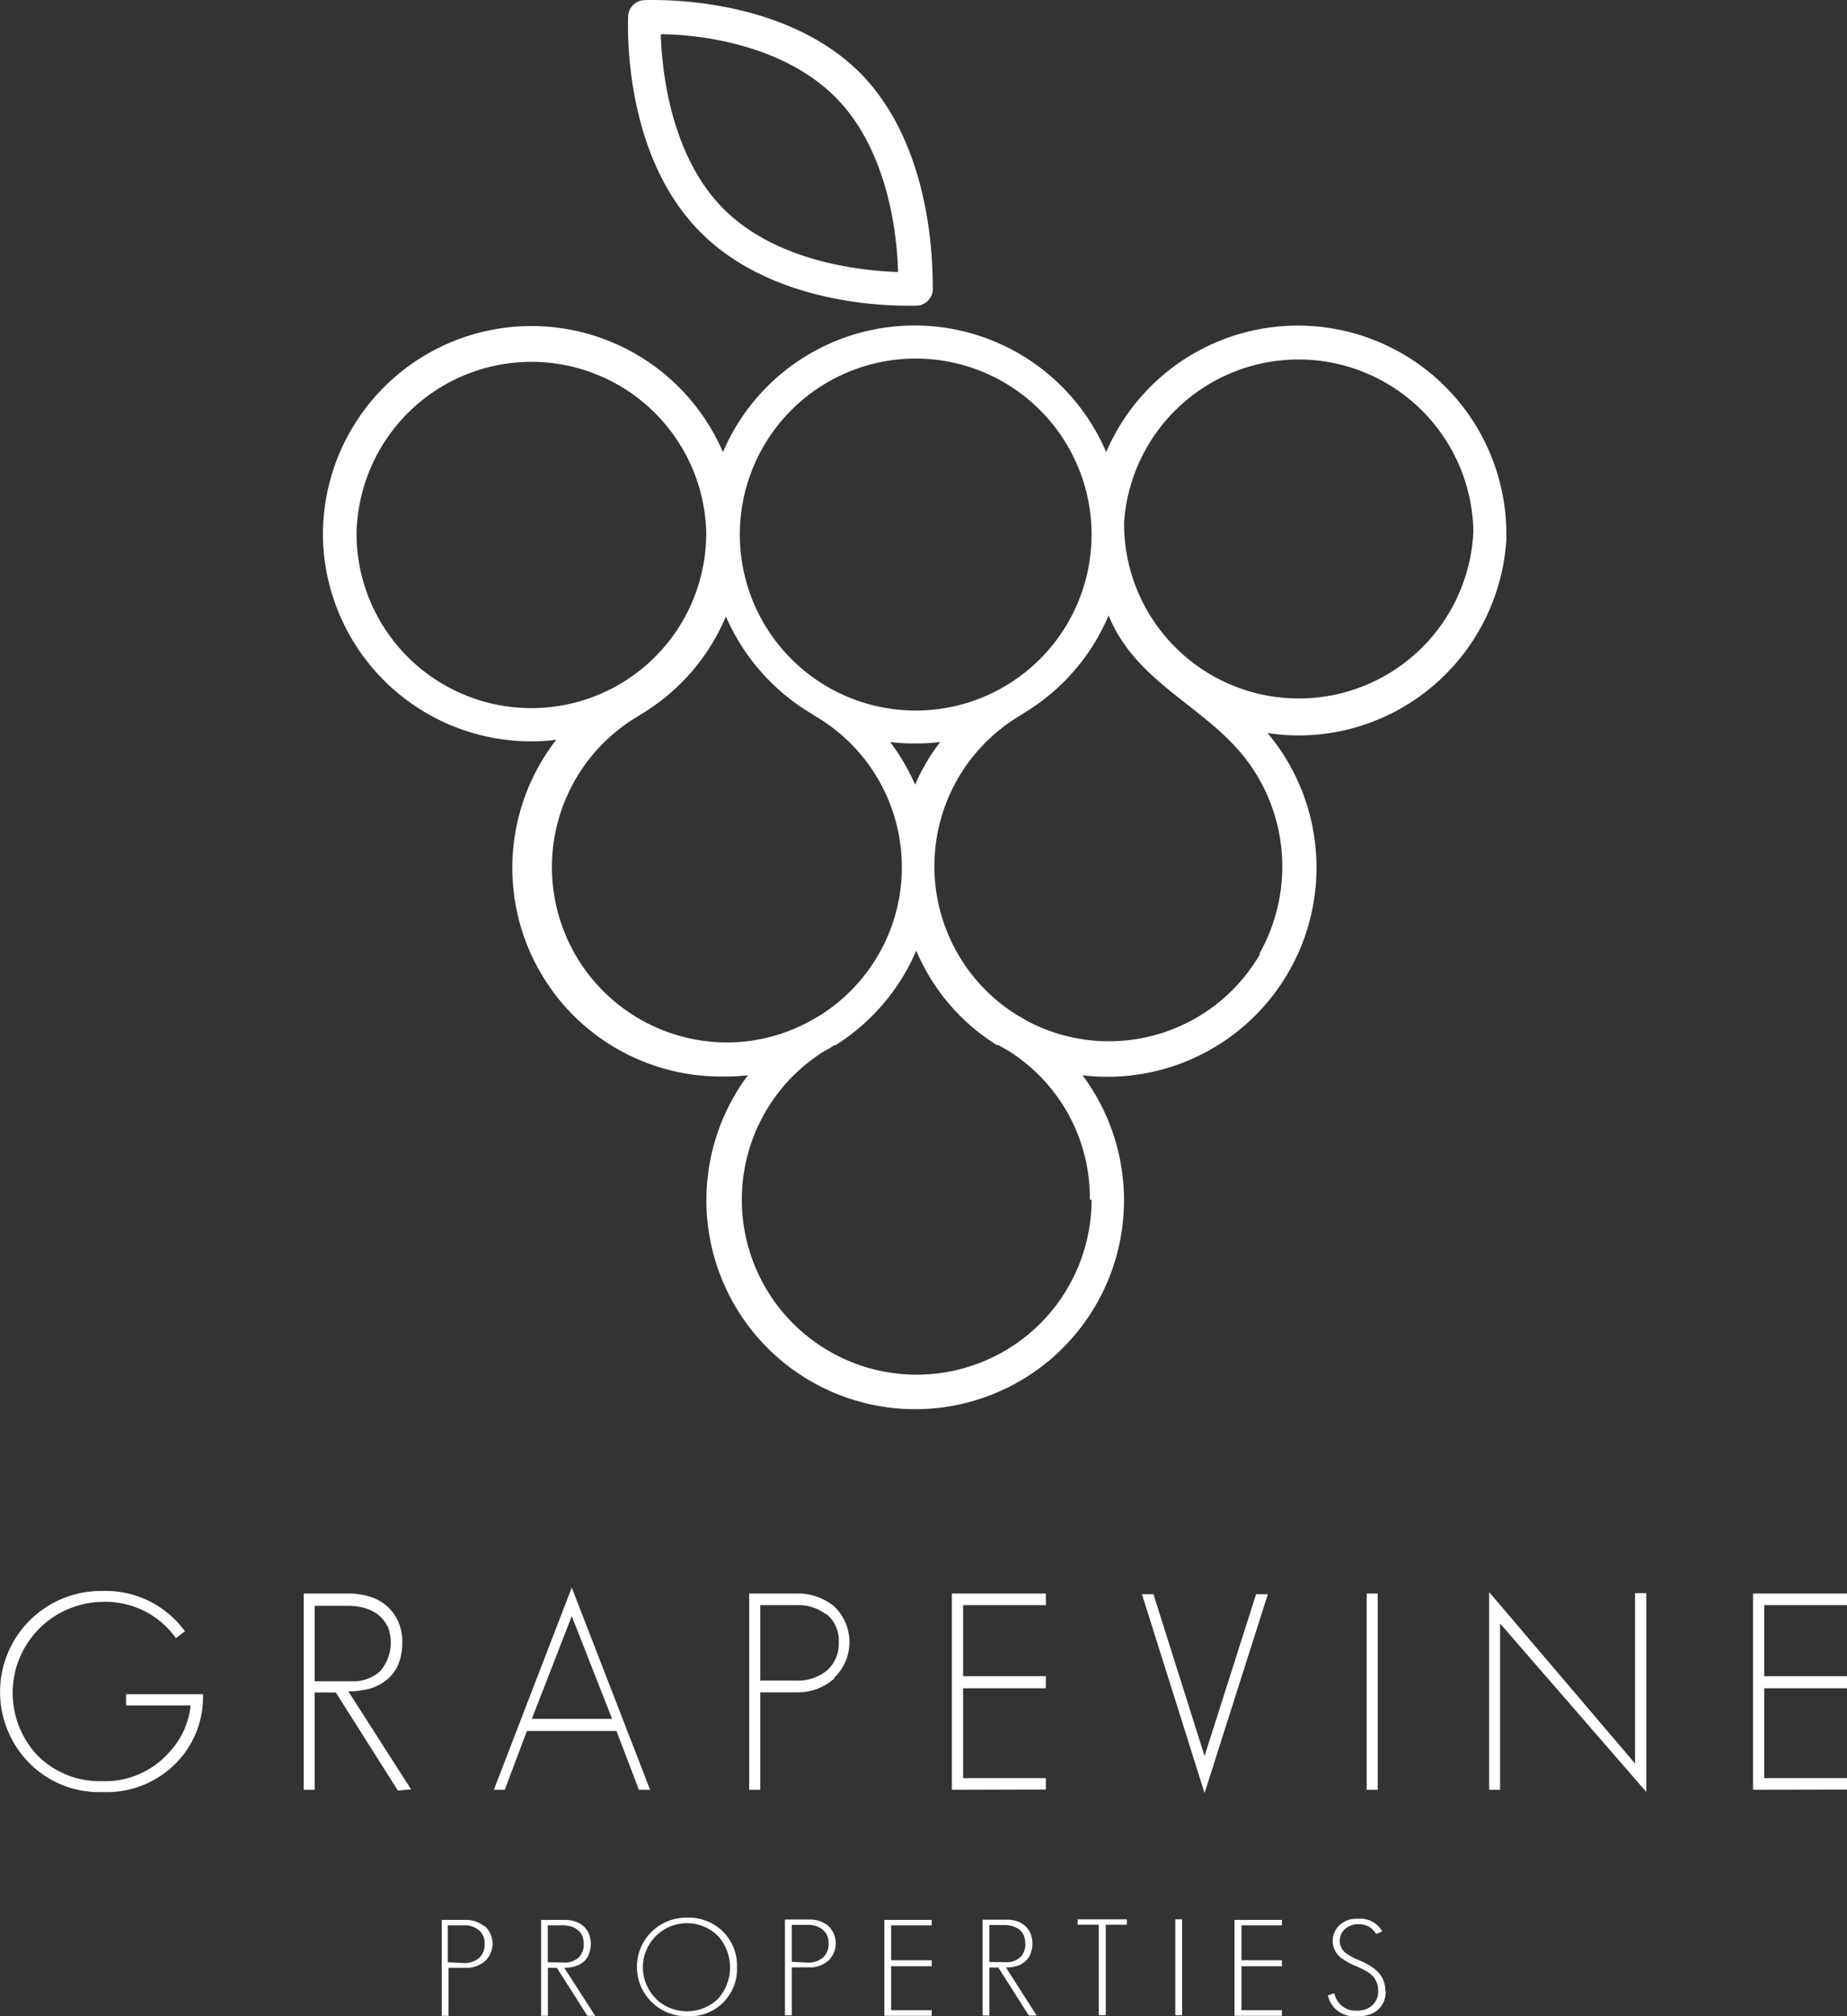
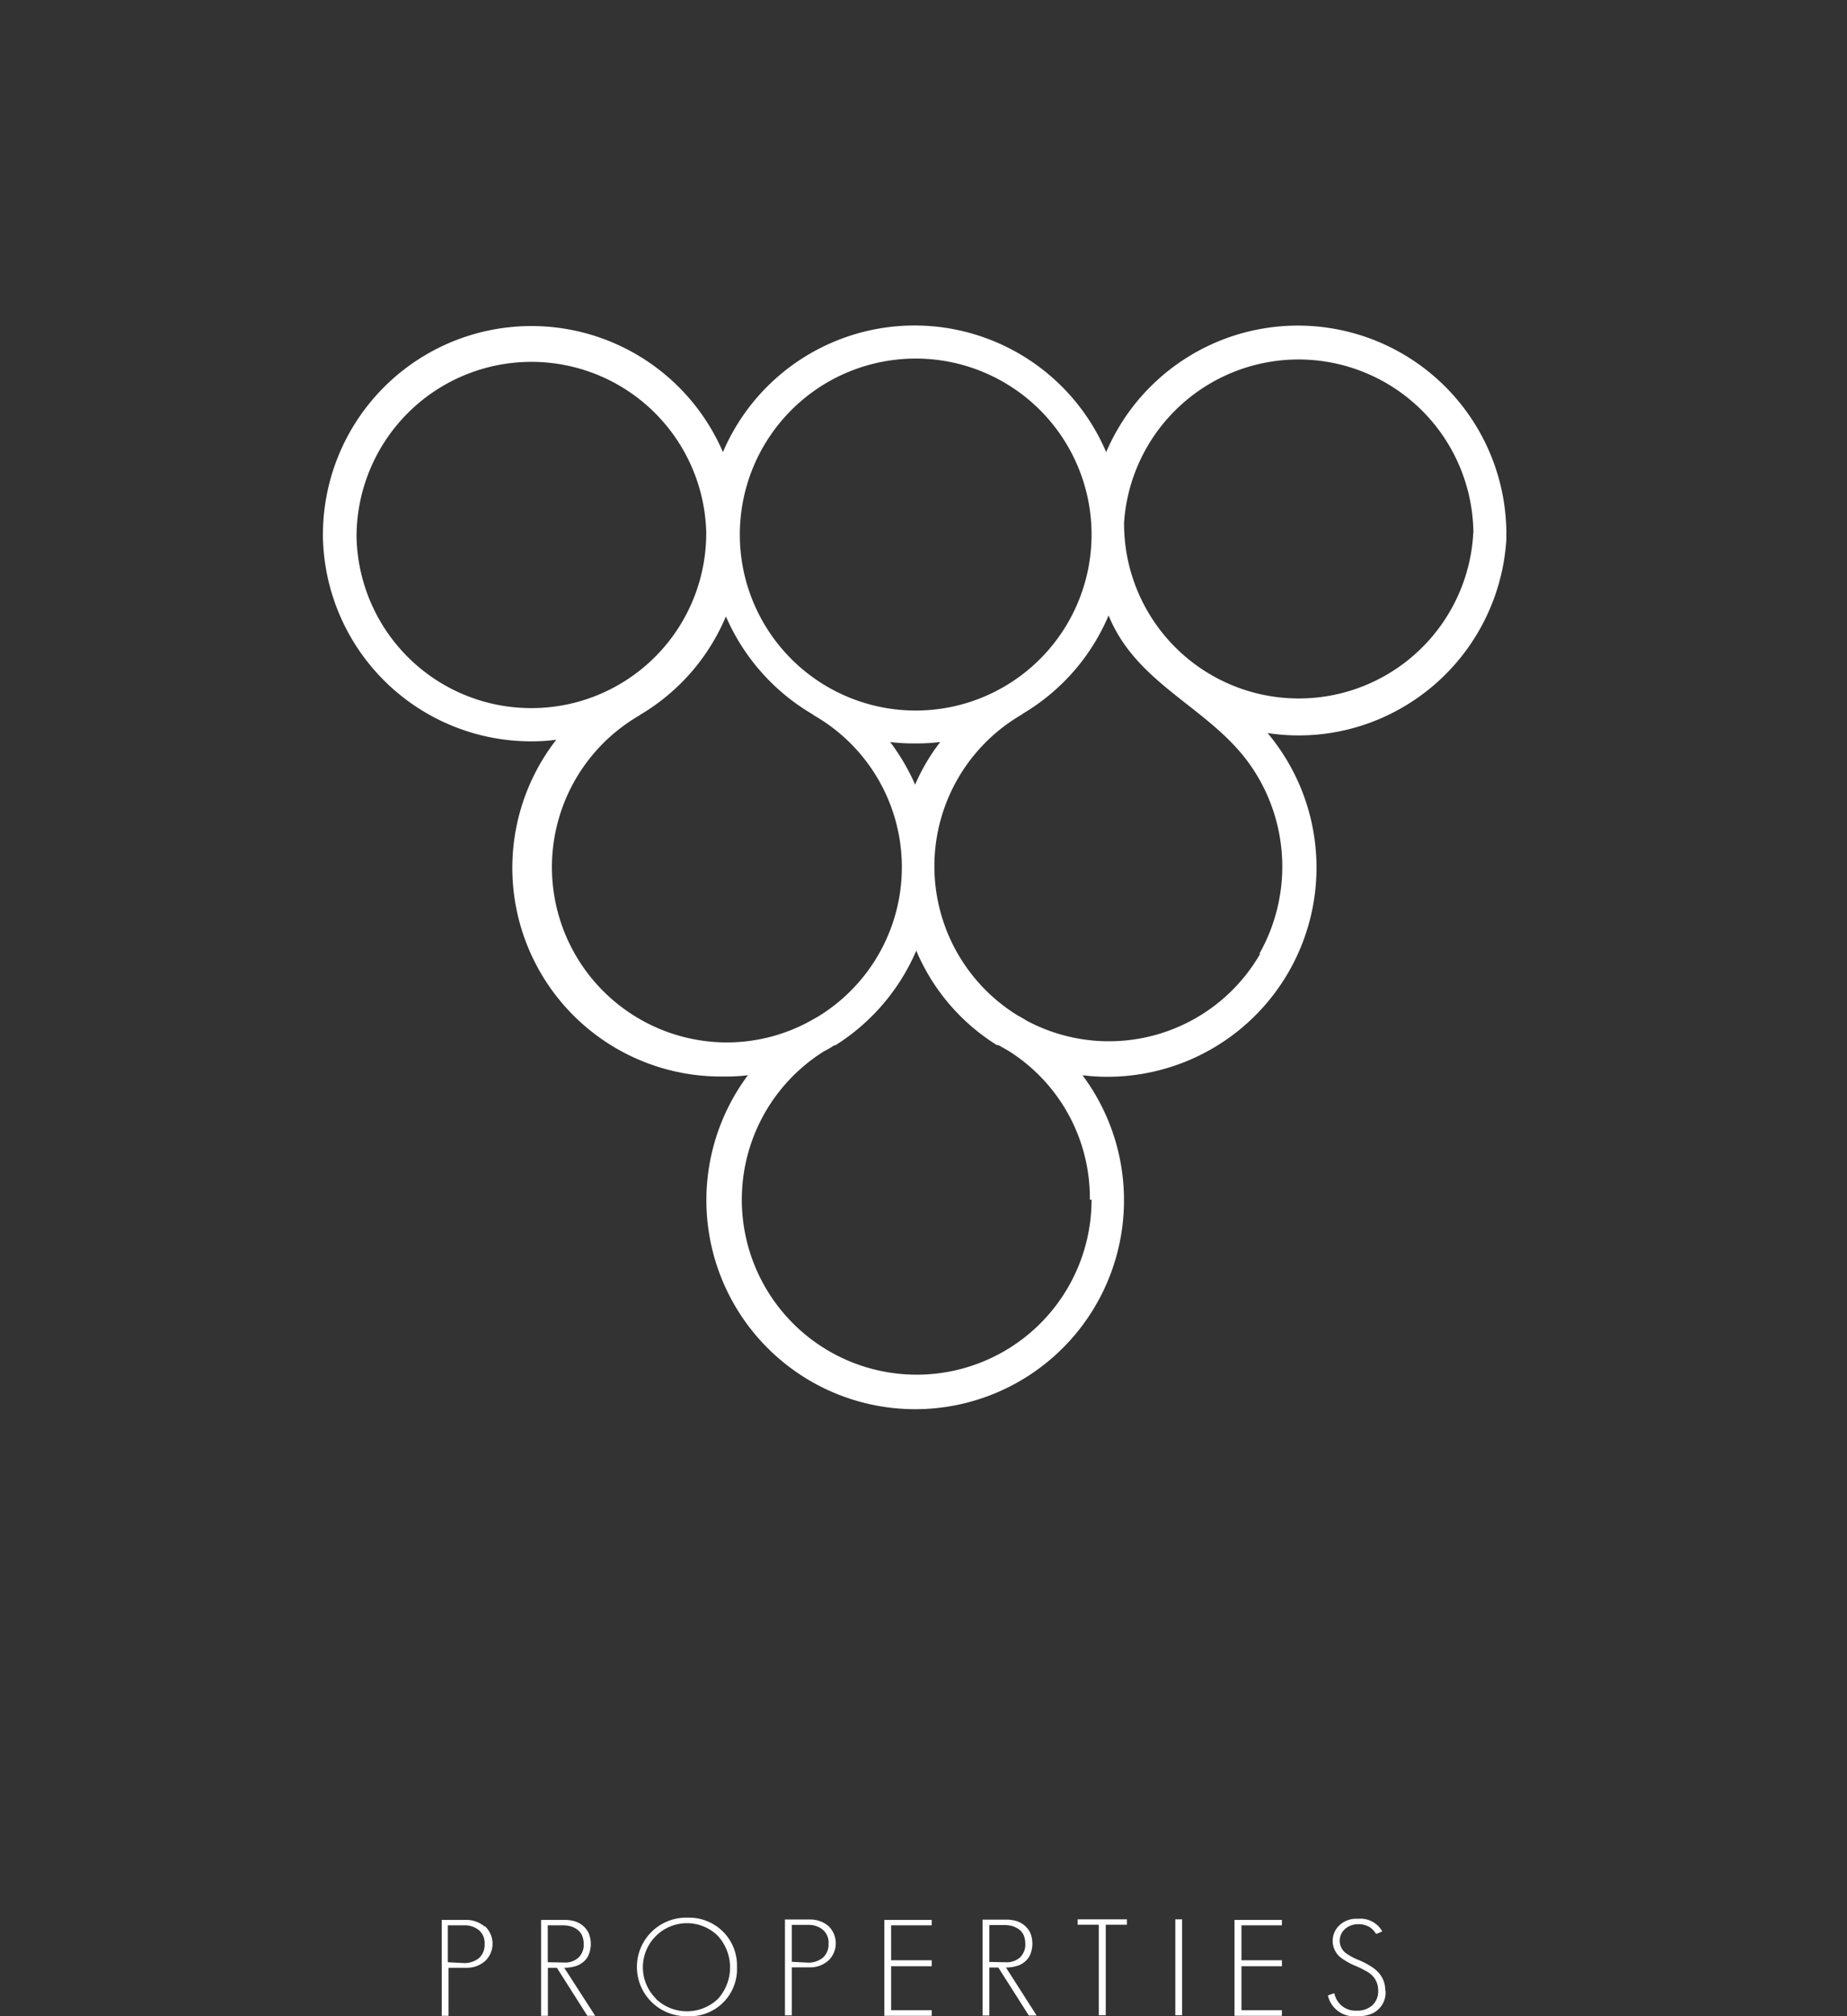
<svg xmlns="http://www.w3.org/2000/svg" id="Vrstva_1" data-name="Vrstva 1" width="130.12" height="141.96" viewBox="0 0 130.12 141.96">
  <rect x="0" y="0" width="130.12" height="141.96" fill="#333333" stroke="none" />
  <g>
    <path d="M34,135.61a2,2,0,0,0-1.3-.45H31v6.75h.48v-3.38h1.27a1.93,1.93,0,0,0,1.3-.47,1.68,1.68,0,0,0,.08-2.37.6.6,0,0,0-.08-.08Zm-2.57,2.53v-2.6h1.16a1.57,1.57,0,0,1,1,.32,1.17,1.17,0,0,1,.43,1,1.25,1.25,0,0,1-.41,1,1.63,1.63,0,0,1-1,.34Zm8.2.39a2.71,2.71,0,0,0,.75-.1,1.46,1.46,0,0,0,.59-.31,1.21,1.21,0,0,0,.39-.53,2,2,0,0,0,0-1.48,1.55,1.55,0,0,0-.39-.52,1.63,1.63,0,0,0-.59-.33,2.5,2.5,0,0,0-.72-.1H38v6.75h.48v-3.38h.63l2.15,3.38h.55Zm-1.16-.39v-2.6h1.07a2.24,2.24,0,0,1,.57.08,1.35,1.35,0,0,1,.46.24,1,1,0,0,1,.32.4,1.55,1.55,0,0,1,.11.56,1.25,1.25,0,0,1-.37,1,1.4,1.4,0,0,1-1,.34ZM50.83,136a3.41,3.41,0,0,0-2.51-1h-.1a3.47,3.47,0,1,0,0,6.94h.1a3.32,3.32,0,0,0,3.48-3.15v-.32A3.36,3.36,0,0,0,50.83,136Zm-4.73,4.71a3.1,3.1,0,1,1,4.35-4.43,3.3,3.3,0,0,1,0,4.45,3.17,3.17,0,0,1-4.35,0Zm12.13-5.13a2,2,0,0,0-1.3-.45H55.18v6.75h.48V138.5h1.27a1.93,1.93,0,0,0,1.3-.47,1.68,1.68,0,0,0,.08-2.37A.6.6,0,0,0,58.23,135.58Zm-2.57,2.53v-2.6h1.16a1.57,1.57,0,0,1,1,.32,1.17,1.17,0,0,1,.43,1,1.25,1.25,0,0,1-.41,1,1.63,1.63,0,0,1-1,.34Zm7-2.6V138h2.86v.42H62.66v3.1h2.86v.39H62.18v-6.75h3.34v.38H62.66Zm8.09,3a2.64,2.64,0,0,0,.74-.1,1.46,1.46,0,0,0,.59-.31,1.29,1.29,0,0,0,.39-.53,2,2,0,0,0,0-1.48,1.55,1.55,0,0,0-.39-.52,1.63,1.63,0,0,0-.59-.33,2.5,2.5,0,0,0-.72-.1H69.1v6.75h.48v-3.38h.63l2.15,3.38h.55Zm-1.17-.39v-2.6h1.07a2.24,2.24,0,0,1,.57.08,1.89,1.89,0,0,1,.47.24,1.11,1.11,0,0,1,.31.4,1.55,1.55,0,0,1,.11.56,1.25,1.25,0,0,1-.37,1,1.4,1.4,0,0,1-1,.34Zm9.69-3v.38H77.78v6.37h-.49V135.5H75.8v-.38Zm3.89,0v6.75h-.48v-6.75Zm4.18.38V138h2.85v.42H87.34v3.1h2.85v.39H86.85v-6.75h3.34v.38H87.34Zm10.15,4.62a1.63,1.63,0,0,1-1.09,1.69,2.55,2.55,0,0,1-.87.13h-.1a1.88,1.88,0,0,1-2-1.46l.38-.14h.08a1.51,1.51,0,0,0,1.56,1.21,1.6,1.6,0,0,0,1.09-.36,1.32,1.32,0,0,0,.43-1.07,1.45,1.45,0,0,0-.5-1.12,1.82,1.82,0,0,0-.41-.27,6.44,6.44,0,0,0-.7-.34,4.55,4.55,0,0,1-1.09-.63,1.51,1.51,0,0,1-.12-2.13l.12-.12a1.73,1.73,0,0,1,1.21-.43h.1a1.75,1.75,0,0,1,1.68.89l-.37.16h-.08a1.44,1.44,0,0,0-.45-.47,1.55,1.55,0,0,0-.81-.2,1.41,1.41,0,0,0-.88.31,1.1,1.1,0,0,0,0,1.71,4.28,4.28,0,0,0,.94.51,5.56,5.56,0,0,1,.77.39,2.83,2.83,0,0,1,.52.39,1.83,1.83,0,0,1,.57,1.39Z" transform="translate(0.12 0.01)" fill="#fff" />
-     <path d="M12.35,124.05a6.87,6.87,0,0,1-5.27,2.11,6.91,6.91,0,0,1-5.09-2A7.11,7.11,0,0,1,7.08,112a6.91,6.91,0,0,1,5.83,2.84l-.64.48a6.08,6.08,0,0,0-5.19-2.55,6.41,6.41,0,0,0-4.53,10.84,6.17,6.17,0,0,0,4.53,1.78,6,6,0,0,0,4.69-2,5.66,5.66,0,0,0,1.54-3.33H8.76v-.79h5.42A6.63,6.63,0,0,1,12.35,124.05Zm15.56,2-4.37-6.9H22.05V126h-.77V112.18h3.18a4.9,4.9,0,0,1,1.47.22,3.22,3.22,0,0,1,1.19.65,3.14,3.14,0,0,1,.8,1.08,3.35,3.35,0,0,1,.3,1.46,4,4,0,0,1-.28,1.57,2.73,2.73,0,0,1-.79,1.08,3.37,3.37,0,0,1-1.2.63,5.64,5.64,0,0,1-1.53.2l4.42,6.9Zm-.73-11.55a2.3,2.3,0,0,0-.64-.81,2.79,2.79,0,0,0-.94-.48,4.16,4.16,0,0,0-1.16-.16H22.05v5.31h2.6a2.82,2.82,0,0,0,2-.7,3.07,3.07,0,0,0,.53-3.19ZM44.89,126l-1.58-4.14H37L35.44,126h-.77l5.49-14.24L45.68,126Zm-4.73-12.23L37.35,121H43Zm18.52,4.37a3.85,3.85,0,0,1-2.66,1H53.44V126h-.78V112.18H56a4,4,0,0,1,2.66.92,3.47,3.47,0,0,1,0,5Zm-.6-4.49A3.19,3.19,0,0,0,56,113H53.44v5.31H56a3.19,3.19,0,0,0,2.12-.7,2.47,2.47,0,0,0,.85-2,2.39,2.39,0,0,0-.89-2ZM66.94,126V112.18h6.62V113H67.73v5h5.83v.85H67.73v6.33h5.83v.8Zm17.8.23-4.41-14h.81l3.6,11.39,3.63-11.39h.83ZM96.16,126V112.18h.78V126Zm9.4-11.71V126h-.77V112.08l10.28,12.07v-12h.79v14ZM123.38,126V112.18H130V113h-5.83v5H130v.85h-5.83v6.33H130v.8Z" transform="translate(0.12 0.01)" fill="#fff" />
    <path d="M106,37.28a14.69,14.69,0,0,0-28.19-5.46,14.68,14.68,0,0,0-27,0,14.69,14.69,0,0,0-28.18,5.75v.25a14.67,14.67,0,0,0,15,14.36h0a11.63,11.63,0,0,0,1.44-.11A14.69,14.69,0,0,0,50.85,75.78a12.39,12.39,0,0,0,1.72-.09,14.71,14.71,0,1,0,23.57,0,13.73,13.73,0,0,0,1.7.11A14.73,14.73,0,0,0,89.18,51.6a14.53,14.53,0,0,0,7.66-.9A14.72,14.72,0,0,0,106,38h0v-.54A.54.54,0,0,0,106,37.28Zm-54,.29a12.39,12.39,0,1,1,0,.11ZM66.12,52.23a13.93,13.93,0,0,0-1.77,3,15,15,0,0,0-1.76-3,12.89,12.89,0,0,0,1.76.1A13.13,13.13,0,0,0,66.12,52.23ZM37.63,49.84A12.31,12.31,0,0,1,25,37.86v-.29a12.32,12.32,0,0,1,24.63-.23v-.1A12.31,12.31,0,0,1,37.63,49.84ZM50.89,73.38h0a12.34,12.34,0,0,1-6-23l.13-.09a14.62,14.62,0,0,0,6-6.9,14.81,14.81,0,0,0,6.09,6.88l.12.09a12.32,12.32,0,0,1,.3,21.19l-.62.35A12.21,12.21,0,0,1,50.89,73.38ZM76.66,84.45h.12A12.32,12.32,0,1,1,57.94,74a6.1,6.1,0,0,0,.7-.41h.08a14.71,14.71,0,0,0,5.71-6.67,14.49,14.49,0,0,0,5.68,6.65h.11l.7.4A12.23,12.23,0,0,1,76.66,84.45Zm12-17.31a12.3,12.3,0,0,1-16.47,4.7c-.2-.13-.41-.25-.62-.36a12.34,12.34,0,0,1,.29-21.18l.12-.09a14.68,14.68,0,0,0,6-6.89c2,4.92,7.16,6.48,10,10.56a12.46,12.46,0,0,1,.62,13.26Zm15-29.57v.14a12.31,12.31,0,0,1-24.59-.94h0a12.32,12.32,0,0,1,24.61.72Z" transform="translate(0.12 0.01)" fill="#fff" />
-     <path d="M60.49,5.14C54.9-.45,45.64,0,45.26,0a1.2,1.2,0,0,0-1.13,1.11c0,.4-.47,9.67,5.12,15.25,4.74,4.74,12.1,5.15,14.48,5.15h.75A1.2,1.2,0,0,0,65.6,20.4C65.54,20,66,10.74,60.49,5.14ZM50.86,14.7c-3.77-3.78-4.35-9.82-4.43-12.3,2.49,0,8.51.64,12.29,4.42s4.36,9.83,4.43,12.32C60.67,19.06,54.64,18.48,50.86,14.7Z" transform="translate(0.12 0.01)" fill="#fff" />
  </g>
</svg>